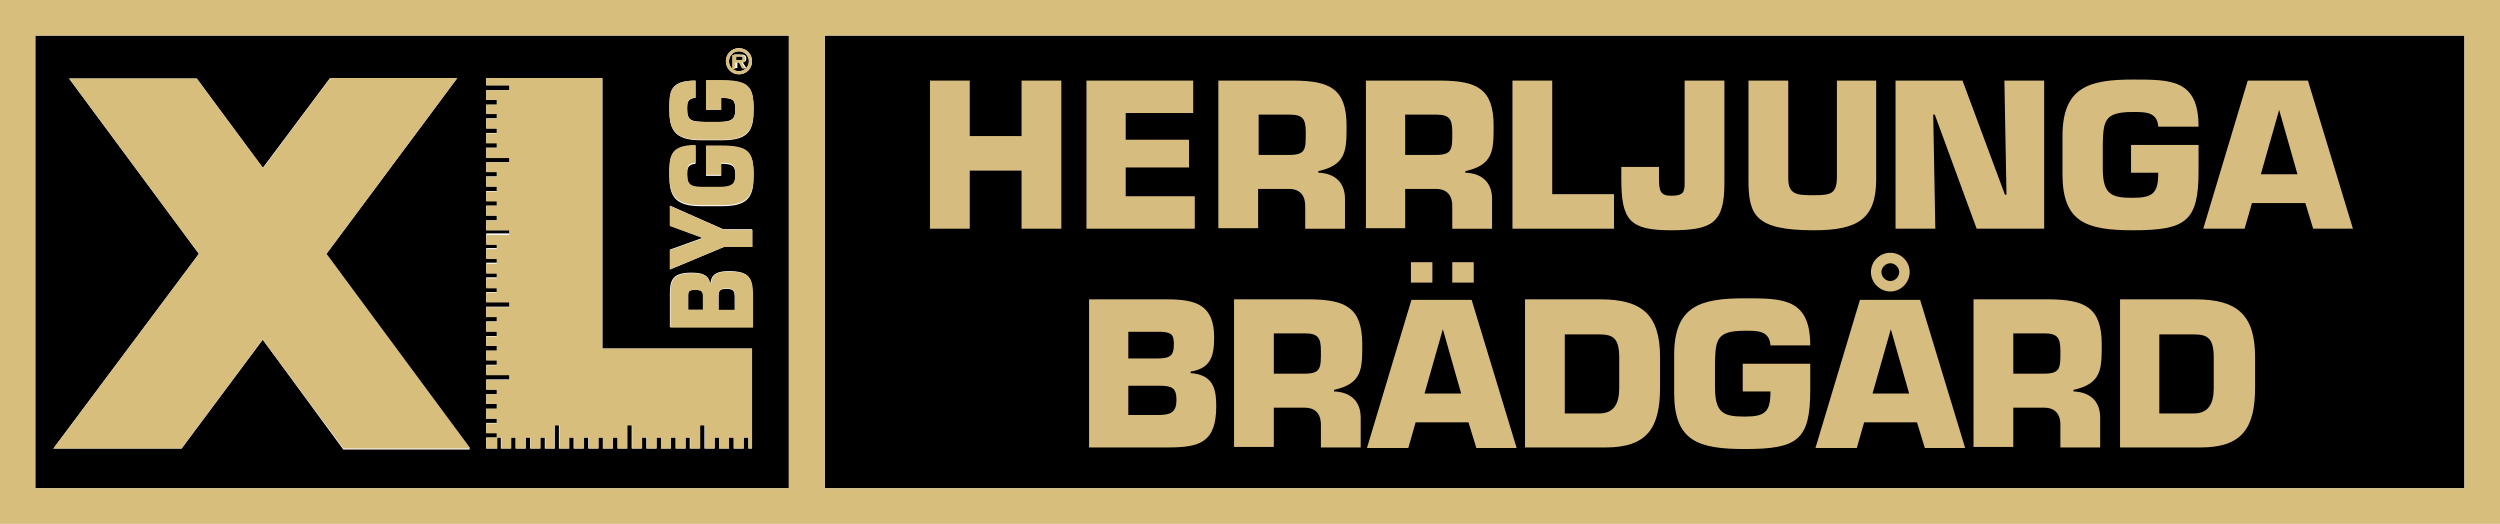
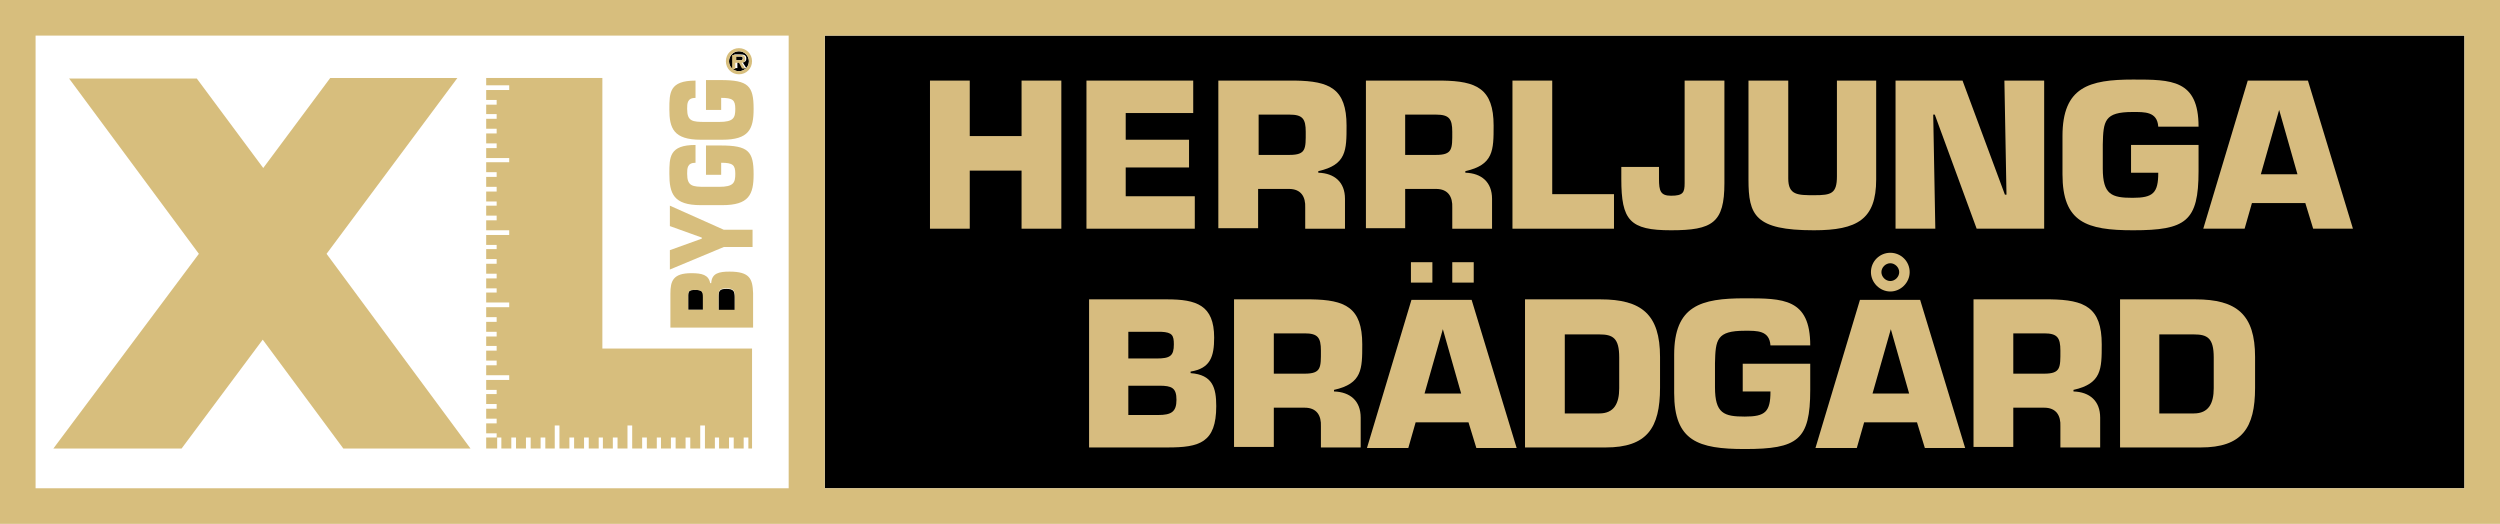
<svg xmlns="http://www.w3.org/2000/svg" version="1.1" id="Lager_1" x="0px" y="0px" viewBox="0 0 477.7 100.1" style="enable-background:new 0 0 477.7 100.1;" xml:space="preserve">
  <style type="text/css">
	.st0{fill:none;}
	.st1{fill:#D7BE7D;}
	.st2{fill:#D7BC7F;}
</style>
  <rect x="6.8" y="6.8" class="st0" width="143.9" height="86.5" />
  <g>
-     <path d="M6.7,93.3h144.2V6.8H6.7V93.3z M143.8,62.5H128V56c0-2.5,0.6-3.9,4-3.9c2,0,3.3,0.3,3.6,1.9h0.2c0.1-1.8,1.6-2.2,3.5-2.2   c3.9,0,4.4,1.4,4.4,4V62.5z M143.8,47.2h-5.5L128,51.5v-3.8l6.1-2.2v-0.1l-6.1-2.3v-3.8l10.2,4.5h5.5V47.2z M141.2,9.2   c1.4,0,2.5,1.1,2.5,2.5c0,1.4-1.1,2.5-2.5,2.5c-1.4,0-2.5-1.1-2.5-2.5C138.7,10.3,139.8,9.2,141.2,9.2z M132.9,15.4v3.3   c-1.6,0.1-1.6,1.1-1.6,2.1c0,2.4,0.9,2.4,3.5,2.5h2.6c2.8,0,3.1-0.8,3.1-2.5c0-1.7-0.5-2.1-2.7-2.1V21h-2.9v-5.6h2.8   c5.3,0,6.3,1.1,6.3,5.5c0,3.9-0.8,5.9-6,5.9h-4.1c-5.2,0-6-2.2-6-5.9C127.9,17.6,127.9,15.4,132.9,15.4z M132.9,27.9v3.4   c-1.6,0.1-1.6,1.1-1.6,2.1c0,2.4,0.9,2.4,3.5,2.5h2.6c2.8,0,3.1-0.8,3.1-2.5c0-1.7-0.5-2.1-2.7-2.1v2.3h-2.9v-5.6h2.8   c5.3,0,6.3,1.1,6.3,5.5c0,3.9-0.8,5.9-6,5.9h-4.1c-5.2,0-6-2.2-6-5.9C127.9,30.2,127.9,27.9,132.9,27.9z M92.9,83.6h2.1v-0.9h-2.1   v-1.9h2.1V80h-2.1v-1.9h2.1v-0.9h-2.1v-1.9h2.1v-0.9h-2.1v-1.9h4.5v-0.9h-4.5v-1.9h2.1v-0.9h-2.1V67h2.1v-0.9h-2.1v-1.9h2.1v-0.9   h-2.1v-1.9h2.1v-0.9h-2.1v-1.9h4.5v-0.9h-4.5v-1.9h2.1v-0.9h-2.1v-1.9h2.1v-0.9h-2.1v-1.9h2.1v-0.9h-2.1v-1.9h2.1v-0.9h-2.1v-1.9   h4.5V44h-4.5v-1.9h2.1v-0.9h-2.1v-1.9h2.1v-0.9h-2.1v-1.9h2.1v-0.9h-2.1v-1.9h2.1v-0.9h-2.1V31h4.5v-0.9h-4.5v-1.9h2.1v-0.9h-2.1   v-1.9h2.1v-0.9h-2.1v-1.9h2.1v-0.9h-2.1V20h2.1v-0.9h-2.1v-1.9h4.5v-0.9h-4.5v-1.4h22.2v51.7h28.6v19.1H143v-2.1h-0.9v2.1h-1.9   v-2.1h-0.9v2.1h-1.9v-2.1h-0.9v2.1h-1.9v-4.5h-0.9v4.5h-1.9v-2.1H131v2.1h-1.9v-2.1h-0.9v2.1h-1.9v-2.1h-0.9v2.1h-1.9v-2.1h-0.9   v2.1h-1.9v-4.5h-0.9v4.5H118v-2.1h-0.9v2.1h-1.9v-2.1h-0.9v2.1h-1.9v-2.1h-0.9v2.1h-1.9v-2.1h-0.9v2.1h-1.9v-4.5H106v4.5h-1.9v-2.1   h-0.9v2.1h-1.9v-2.1h-0.9v2.1h-1.9v-2.1h-0.9v2.1h-1.9v-2.1H95v2.1h-2.1V83.6z M13.2,15h24.4h0l12.6,17.1l12.8-17.1l24.3,0   l-25,33.6l27.5,37.3H65.6L50.2,64.9L34.7,85.7H10.2L38,48.5L13.2,15z" />
    <path d="M141.9,11.1c0-0.3-0.3-0.3-0.6-0.3h-0.7v0.7h0.8C141.8,11.5,141.9,11.5,141.9,11.1z" />
    <path d="M141.2,13.6c1.1,0,1.9-0.9,1.9-1.9c0-1.1-0.9-1.9-1.9-1.9c-1.1,0-1.9,0.9-1.9,1.9C139.3,12.8,140.1,13.6,141.2,13.6z    M140.1,10.4h1.4c0.6,0,1.1,0.1,1.1,0.8c0,0.5-0.3,0.7-0.7,0.7l0.7,1.1h-0.6l-0.6-1.1h-0.5v1.1h-0.6V10.4z" />
    <path d="M138.8,55.2c-1.3,0-1.5,0.4-1.5,1.5v2.6h3.1v-2.5C140.4,55.6,140.1,55.2,138.8,55.2z" />
    <path d="M132.8,55.4c-0.9,0-1.3,0.1-1.3,1v2.8h2.9v-2.4C134.4,55.6,134.1,55.4,132.8,55.4z" />
    <rect x="157.6" y="6.8" width="313.3" height="86.5" />
  </g>
  <g>
    <polygon class="st1" points="34.7,85.7 50.2,64.9 65.6,85.7 89.9,85.7 62.4,48.5 87.4,14.9 63.1,14.9 50.3,32.1 37.6,15 37.6,15    13.2,15 38,48.5 10.2,85.7  " />
    <polygon class="st1" points="95,83.6 95.8,83.6 95.8,85.7 97.7,85.7 97.7,83.6 98.6,83.6 98.6,85.7 100.5,85.7 100.5,83.6    101.4,83.6 101.4,85.7 103.3,85.7 103.3,83.6 104.2,83.6 104.2,85.7 106,85.7 106,81.3 106.9,81.3 106.9,85.7 108.8,85.7    108.8,83.6 109.7,83.6 109.7,85.7 111.6,85.7 111.6,83.6 112.5,83.6 112.5,85.7 114.4,85.7 114.4,83.6 115.2,83.6 115.2,85.7    117.1,85.7 117.1,83.6 118,83.6 118,85.7 119.9,85.7 119.9,81.3 120.8,81.3 120.8,85.7 122.7,85.7 122.7,83.6 123.6,83.6    123.6,85.7 125.5,85.7 125.5,83.6 126.3,83.6 126.3,85.7 128.2,85.7 128.2,83.6 129.1,83.6 129.1,85.7 131,85.7 131,83.6    131.9,83.6 131.9,85.7 133.8,85.7 133.8,81.3 134.7,81.3 134.7,85.7 136.6,85.7 136.6,83.6 137.4,83.6 137.4,85.7 139.3,85.7    139.3,83.6 140.2,83.6 140.2,85.7 142.1,85.7 142.1,83.6 143,83.6 143,85.7 143.7,85.7 143.7,66.6 115.1,66.6 115.1,14.9    92.9,14.9 92.9,16.3 97.3,16.3 97.3,17.2 92.9,17.2 92.9,19.1 94.9,19.1 94.9,20 92.9,20 92.9,21.8 94.9,21.8 94.9,22.7 92.9,22.7    92.9,24.6 94.9,24.6 94.9,25.5 92.9,25.5 92.9,27.4 94.9,27.4 94.9,28.3 92.9,28.3 92.9,30.2 97.3,30.2 97.3,31 92.9,31 92.9,32.9    94.9,32.9 94.9,33.8 92.9,33.8 92.9,35.7 94.9,35.7 94.9,36.6 92.9,36.6 92.9,38.5 94.9,38.5 94.9,39.3 92.9,39.3 92.9,41.2    94.9,41.2 94.9,42.1 92.9,42.1 92.9,44 97.3,44 97.3,44.9 92.9,44.9 92.9,46.8 94.9,46.8 94.9,47.6 92.9,47.6 92.9,49.5 94.9,49.5    94.9,50.4 92.9,50.4 92.9,52.3 94.9,52.3 94.9,53.2 92.9,53.2 92.9,55.1 94.9,55.1 94.9,55.9 92.9,55.9 92.9,57.8 97.3,57.8    97.3,58.7 92.9,58.7 92.9,60.6 94.9,60.6 94.9,61.5 92.9,61.5 92.9,63.4 94.9,63.4 94.9,64.3 92.9,64.3 92.9,66.1 94.9,66.1    94.9,67 92.9,67 92.9,68.9 94.9,68.9 94.9,69.8 92.9,69.8 92.9,71.7 97.3,71.7 97.3,72.6 92.9,72.6 92.9,74.5 94.9,74.5 94.9,75.3    92.9,75.3 92.9,77.2 94.9,77.2 94.9,78.1 92.9,78.1 92.9,80 94.9,80 94.9,80.9 92.9,80.9 92.9,82.8 94.9,82.8 94.9,83.6 92.9,83.6    92.9,85.7 95,85.7  " />
    <path class="st1" d="M141.2,14.2c1.4,0,2.5-1.1,2.5-2.5c0-1.4-1.1-2.5-2.5-2.5c-1.4,0-2.5,1.1-2.5,2.5   C138.7,13.1,139.8,14.2,141.2,14.2z M141.2,9.8c1.1,0,1.9,0.9,1.9,1.9c0,1.1-0.9,1.9-1.9,1.9c-1.1,0-1.9-0.9-1.9-1.9   C139.3,10.6,140.1,9.8,141.2,9.8z" />
    <path class="st1" d="M140.7,12h0.5l0.6,1.1h0.6l-0.7-1.1c0.5,0,0.7-0.2,0.7-0.7c0-0.7-0.4-0.8-1.1-0.8h-1.4v2.7h0.6V12z    M140.7,10.8h0.7c0.3,0,0.6,0,0.6,0.3c0,0.3-0.2,0.4-0.5,0.4h-0.8V10.8z" />
    <path class="st1" d="M139.4,51.9c-2,0-3.4,0.3-3.5,2.2h-0.2c-0.3-1.6-1.6-1.9-3.6-1.9c-3.5,0-4,1.5-4,3.9v6.5h15.8v-6.6   C143.8,53.3,143.3,51.9,139.4,51.9z M134.4,59.2h-2.9v-2.8c0-0.9,0.4-1,1.3-1c1.3,0,1.5,0.3,1.5,1.4V59.2z M140.4,59.2h-3.1v-2.6   c0-1.1,0.2-1.5,1.5-1.5c1.3,0,1.6,0.4,1.6,1.5V59.2z" />
    <polygon class="st1" points="128,39.3 128,43.2 134.1,45.4 134.1,45.6 128,47.8 128,51.5 138.3,47.2 143.8,47.2 143.8,43.9    138.3,43.9  " />
    <path class="st1" d="M133.9,39.2h4.1c5.1,0,6-2,6-5.9c0-4.4-1-5.5-6.3-5.5h-2.8v5.6h2.9v-2.3c2.2,0,2.7,0.4,2.7,2.1   c0,1.7-0.3,2.5-3.1,2.5h-2.6c-2.5,0-3.5-0.1-3.5-2.5c0-1,0-2.1,1.6-2.1v-3.4c-5,0-5,2.3-5,5.5C127.9,37,128.7,39.2,133.9,39.2z" />
    <path class="st1" d="M133.9,26.7h4.1c5.1,0,6-2,6-5.9c0-4.4-1-5.5-6.3-5.5h-2.8V21h2.9v-2.3c2.2,0,2.7,0.4,2.7,2.1   c0,1.7-0.3,2.5-3.1,2.5h-2.6c-2.5,0-3.5-0.1-3.5-2.5c0-1,0-2.1,1.6-2.1v-3.3c-5,0-5,2.3-5,5.5C127.9,24.5,128.7,26.7,133.9,26.7z" />
    <path class="st1" d="M0,0v100.1h477.7V0H0z M470.9,93.3H157.6V6.8h313.3V93.3z M150.8,93.3H6.8V6.8h143.9V93.3z" />
  </g>
  <g>
    <path class="st2" d="M202.8,43.7h-7.6V32.6h-9.9v11.1h-7.6V15.4h7.6V26h9.9V15.4h7.6V43.7z" />
    <path class="st2" d="M215.1,26.7h12.1V32h-12.1v5.5h13.2v6.2h-20.7V15.4H228v6.2h-12.9V26.7z" />
    <path class="st2" d="M232.9,15.4h14.6c6.5,0.1,9.8,1.5,9.8,8.6c0,4.7,0,7.5-5.4,8.7V33c3.1,0.1,5.1,1.8,5.1,5v5.7h-7.6v-4   c0.1-2.1-0.8-3.6-3.1-3.6h-5.9v7.5h-7.6V15.4z M246.4,29.6c3.2,0,3.1-1.2,3.1-4.4c0-2.5-0.6-3.3-3.1-3.3h-5.9v7.7H246.4z" />
    <path class="st2" d="M261,15.4h14.6c6.5,0.1,9.8,1.5,9.8,8.6c0,4.7,0,7.5-5.4,8.7V33c3.1,0.1,5.1,1.8,5.1,5v5.7h-7.6v-4   c0.1-2.1-0.8-3.6-3.1-3.6h-5.9v7.5H261V15.4z M274.4,29.6c3.2,0,3.1-1.2,3.1-4.4c0-2.5-0.6-3.3-3.1-3.3h-5.9v7.7H274.4z" />
    <path class="st2" d="M296.6,37.1h11.8v6.6h-19.4V15.4h7.6V37.1z" />
    <path class="st2" d="M329.5,15.4V35c0,7.6-2.3,9-10.2,9c-7.9,0-9.5-1.9-9.5-9.8v-2.3h7.2v2.3c0,2.3,0.3,3.2,2.3,3.2   c2.3,0,2.6-0.6,2.6-2.4V15.4H329.5z" />
    <path class="st2" d="M358.5,15.4v18.9c0,7.6-3.6,9.7-11.9,9.7c-11.3,0-12.5-2.9-12.5-9.7V15.4h7.6v18.7c0,3.2,1.8,3.2,5,3.2   c3.2,0,4.3-0.3,4.3-3.6V15.4H358.5z" />
    <path class="st2" d="M369.8,43.7h-7.6V15.4H375l8.1,21.8h0.3L383,15.4h7.6v28.3h-12.9l-8-21.8h-0.3L369.8,43.7z" />
    <path class="st2" d="M412.4,24.2c-0.2-2.9-2.6-2.8-4.9-2.8c-5.4,0-5.6,1.7-5.7,6.2v4.6c0,5,1.7,5.6,5.7,5.6c3.9,0,4.9-0.9,4.9-4.8   h-5.2v-5.3h12.9v5c0,9.6-2.4,11.3-12.5,11.3c-8.9,0-13.5-1.5-13.5-10.7v-7.3c0-9.4,5.1-10.8,13.5-10.8c7.3,0,12.5,0,12.5,9H412.4z" />
    <path class="st2" d="M430.3,38.8l-1.4,4.9h-7.9l8.5-28.3h11.5l8.6,28.3H442l-1.5-4.9H430.3z M435.5,21L435.5,21l-3.5,12.3h7   L435.5,21z" />
    <path class="st2" d="M208.1,57.2H223c5.6,0,9,1.1,9,7.3c0,3.6-0.7,5.9-4.5,6.5v0.3c4.2,0.3,4.9,2.8,4.9,6.3c0,7-3.2,7.9-9.3,7.9   h-15V57.2z M215.6,68.5h5.4c2.6,0,3.3-0.5,3.3-2.7c0-1.7-0.3-2.3-2.4-2.4h-6.3V68.5z M215.6,79.3h5.7c2.5,0,3.5-0.6,3.5-2.9   c0-2.3-0.9-2.7-3.3-2.7h-5.9V79.3z" />
    <path class="st2" d="M235.9,57.2h14.6c6.5,0.1,9.8,1.5,9.8,8.6c0,4.7,0,7.5-5.4,8.7v0.3c3.1,0.1,5.1,1.8,5.1,5v5.7h-7.6v-4   c0.1-2.1-0.8-3.6-3.1-3.6h-5.9v7.5h-7.6V57.2z M249.3,71.4c3.2,0,3.1-1.2,3.1-4.4c0-2.5-0.6-3.3-3.1-3.3h-5.9v7.7H249.3z" />
    <path class="st2" d="M270.5,80.7l-1.4,4.9h-7.9l8.5-28.3h11.5l8.6,28.3h-7.7l-1.5-4.9H270.5z M273.7,54h-4.1v-3.9h4.1V54z    M275.7,62.9L275.7,62.9l-3.5,12.3h7L275.7,62.9z M281.6,54h-4.1v-3.9h4.1V54z" />
    <path class="st2" d="M291.4,57.2h14.4c7.9,0,11.4,2.9,11.4,11v5.9c0,7.7-2.5,11.4-10.4,11.4h-15.4V57.2z M299,79h6.6   c2.8,0,3.8-1.9,3.8-4.8v-5.9c0-3.7-1.2-4.4-3.8-4.4H299V79z" />
    <path class="st2" d="M338.3,66c-0.2-2.9-2.6-2.8-4.9-2.8c-5.4,0-5.6,1.7-5.7,6.2V74c0,5,1.7,5.6,5.7,5.6c3.9,0,4.9-0.9,4.9-4.8H333   v-5.3h12.9v5c0,9.6-2.4,11.3-12.5,11.3c-8.9,0-13.5-1.5-13.5-10.7v-7.3c0-9.4,5.1-10.8,13.5-10.8c7.3,0,12.5,0,12.5,9H338.3z" />
    <path class="st2" d="M356.2,80.7l-1.4,4.9h-7.9l8.5-28.3h11.5l8.6,28.3h-7.7l-1.5-4.9H356.2z M361.2,48.3c2,0,3.7,1.6,3.7,3.7   c0,2-1.7,3.7-3.7,3.7c-2,0-3.7-1.7-3.7-3.7C357.5,49.9,359.2,48.3,361.2,48.3z M361.3,62.9L361.3,62.9l-3.5,12.3h7L361.3,62.9z    M361.2,53.7c0.9,0,1.7-0.8,1.7-1.7c0-0.9-0.8-1.7-1.7-1.7c-0.9,0-1.7,0.8-1.7,1.7C359.5,52.9,360.3,53.7,361.2,53.7z" />
    <path class="st2" d="M377.2,57.2h14.6c6.5,0.1,9.8,1.5,9.8,8.6c0,4.7,0,7.5-5.4,8.7v0.3c3.1,0.1,5.1,1.8,5.1,5v5.7h-7.6v-4   c0.1-2.1-0.8-3.6-3.1-3.6h-5.9v7.5h-7.6V57.2z M390.6,71.4c3.2,0,3.1-1.2,3.1-4.4c0-2.5-0.6-3.3-3.1-3.3h-5.9v7.7H390.6z" />
    <path class="st2" d="M405.1,57.2h14.4c7.9,0,11.4,2.9,11.4,11v5.9c0,7.7-2.5,11.4-10.4,11.4h-15.4V57.2z M412.6,79h6.6   c2.8,0,3.8-1.9,3.8-4.8v-5.9c0-3.7-1.2-4.4-3.8-4.4h-6.6V79z" />
  </g>
</svg>